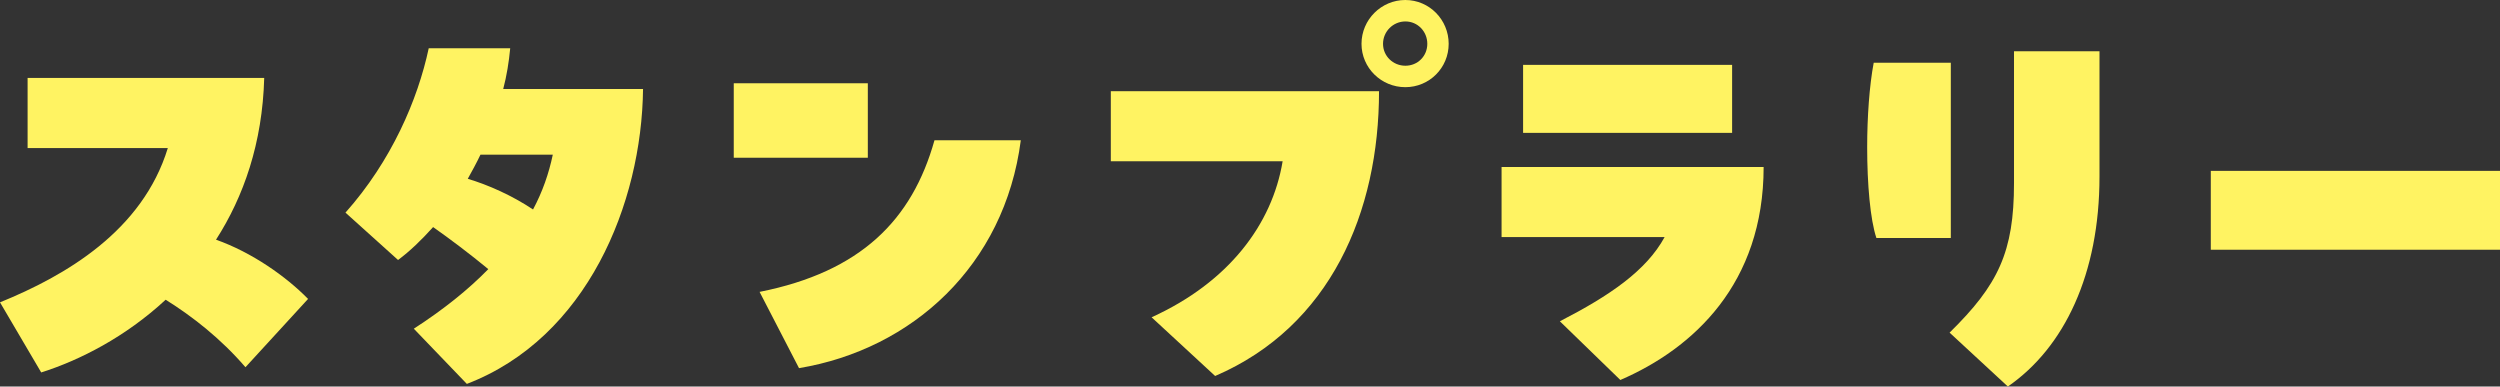
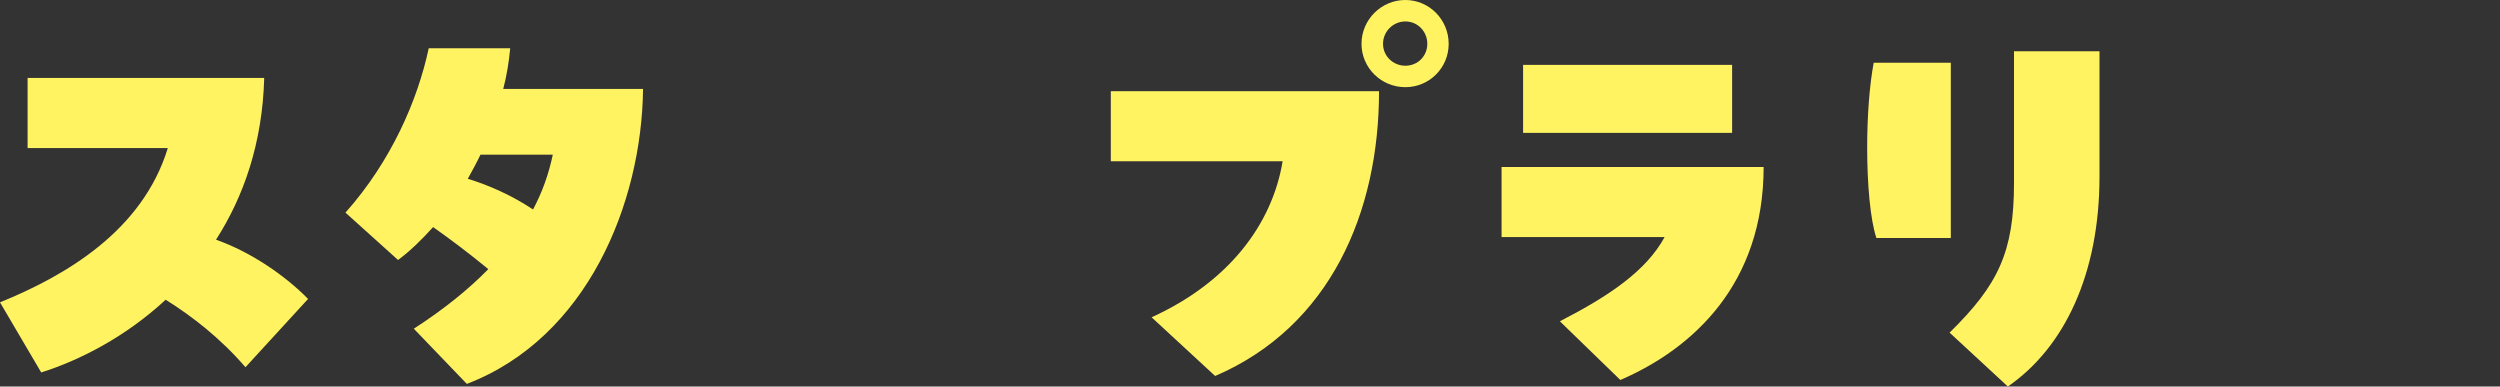
<svg xmlns="http://www.w3.org/2000/svg" id="_レイヤー_2" data-name=" レイヤー 2" viewBox="0 0 325.21 50.28">
  <rect x="0" y="0" width="325.21" height="50.28" fill="#333333" stroke="none" />
  <g id="text">
    <g>
      <path d="M40.08,38.88l-8.15,8.89c-3.19-3.71-6.9-6.61-10.38-8.78-5.24,4.85-11.17,7.87-16.19,9.46L0,39.33c8.55-3.48,18.53-9.29,21.83-20.07H3.59v-9.12h30.78c-.23,8.49-2.68,15.45-6.27,21.04,4.67,1.65,9.12,4.79,11.97,7.7h.01Z" fill="#fff362" />
-       <path d="M83.65,11.57c-.17,14.94-7.3,32.38-22.92,38.37l-6.9-7.18c3.88-2.51,7.07-5.07,9.69-7.75-2.34-1.94-5.07-3.99-7.18-5.47-1.48,1.65-3.02,3.14-4.56,4.28l-6.84-6.16c5.99-6.73,9.41-14.71,10.83-21.38h10.6c-.17,1.82-.46,3.59-.91,5.3h18.19v-.01ZM69.34,27.25c1.25-2.34,2.05-4.67,2.57-7.13h-9.41c-.51,1.08-1.08,2.11-1.65,3.14,2.68.8,5.76,2.17,8.49,3.99Z" fill="#fff362" />
-       <path d="M95.45,10.83h17.44v9.69h-17.44v-9.69ZM98.81,37.97c13.17-2.62,19.84-9.35,22.75-19.72h11.23c-2.11,16.3-14.14,27.19-28.85,29.64l-5.13-9.92Z" fill="#fff362" />
+       <path d="M83.65,11.57c-.17,14.94-7.3,32.38-22.92,38.37l-6.9-7.18c3.88-2.51,7.07-5.07,9.69-7.75-2.34-1.94-5.07-3.99-7.18-5.47-1.48,1.65-3.02,3.14-4.56,4.28l-6.84-6.16c5.99-6.73,9.41-14.71,10.83-21.38h10.6c-.17,1.82-.46,3.59-.91,5.3v-.01ZM69.34,27.25c1.25-2.34,2.05-4.67,2.57-7.13h-9.41c-.51,1.08-1.08,2.11-1.65,3.14,2.68.8,5.76,2.17,8.49,3.99Z" fill="#fff362" />
      <path d="M149.81,41.27c10.03-4.56,15.68-12.09,17.04-20.29h-22.35v-9.12h34.89c0,15.73-6.33,30.61-21.32,37.05l-8.27-7.64h.01ZM177.11,5.7c0-3.14,2.57-5.7,5.7-5.7s5.64,2.57,5.64,5.7-2.51,5.64-5.64,5.64-5.7-2.51-5.7-5.64ZM185.67,5.7c0-1.6-1.25-2.91-2.85-2.91s-2.91,1.31-2.91,2.91,1.31,2.85,2.91,2.85,2.85-1.25,2.85-2.85Z" fill="#fff362" />
      <path d="M202.92,41.79c6.44-3.31,11.23-6.56,13.62-10.95h-21.21v-9.12h34.09c0,15.16-9.12,23.6-18.64,27.71l-7.87-7.64h.01ZM225.32,17.28h-27.19v-8.84h27.19v8.84Z" fill="#fff362" />
      <path d="M253.78,30.96h-9.69c-.8-2.39-1.2-7.01-1.2-11.8,0-3.93.29-8.04.85-11h10.03v22.8h.01ZM253.61,43.27c6.33-6.21,8.38-10.49,8.38-19.44V6.67h11.12v16.3c0,12.66-4.56,22.23-11.92,27.31l-7.58-7.01h0Z" fill="#fff362" />
-       <path d="M287.59,22.23h37.62v10.26h-37.62s0-10.26,0-10.26Z" fill="#fff362" />
    </g>
  </g>
</svg>